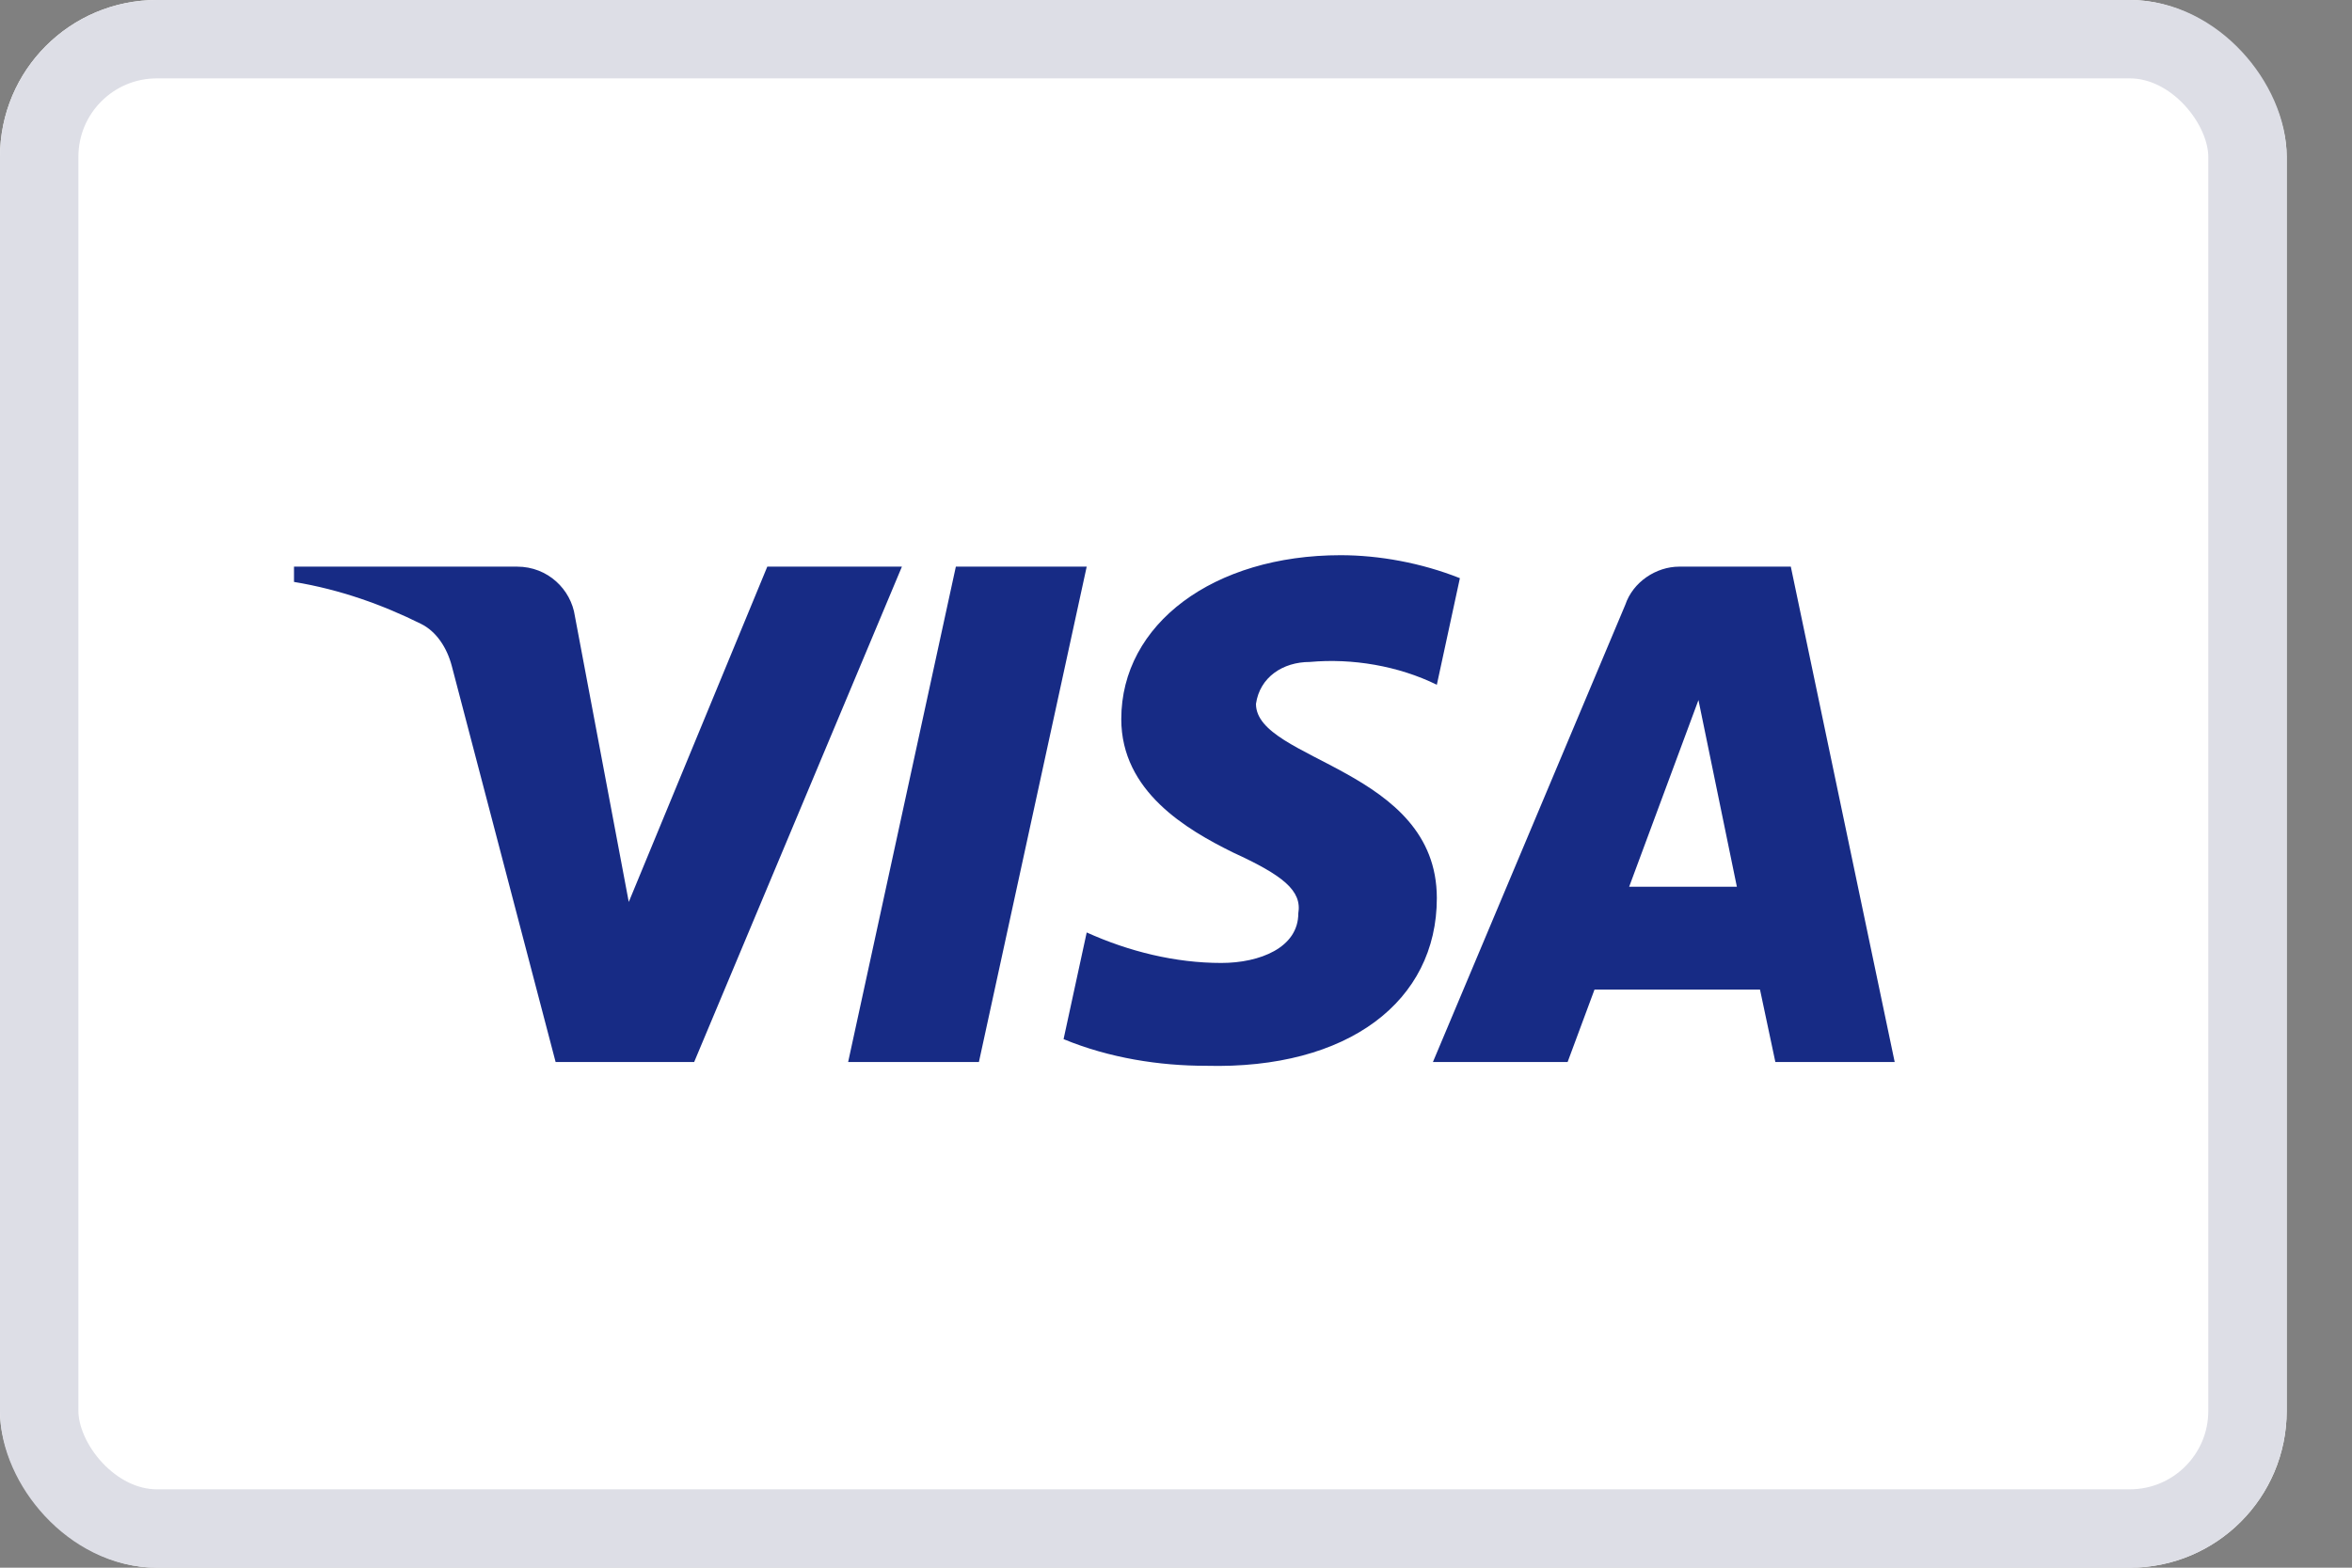
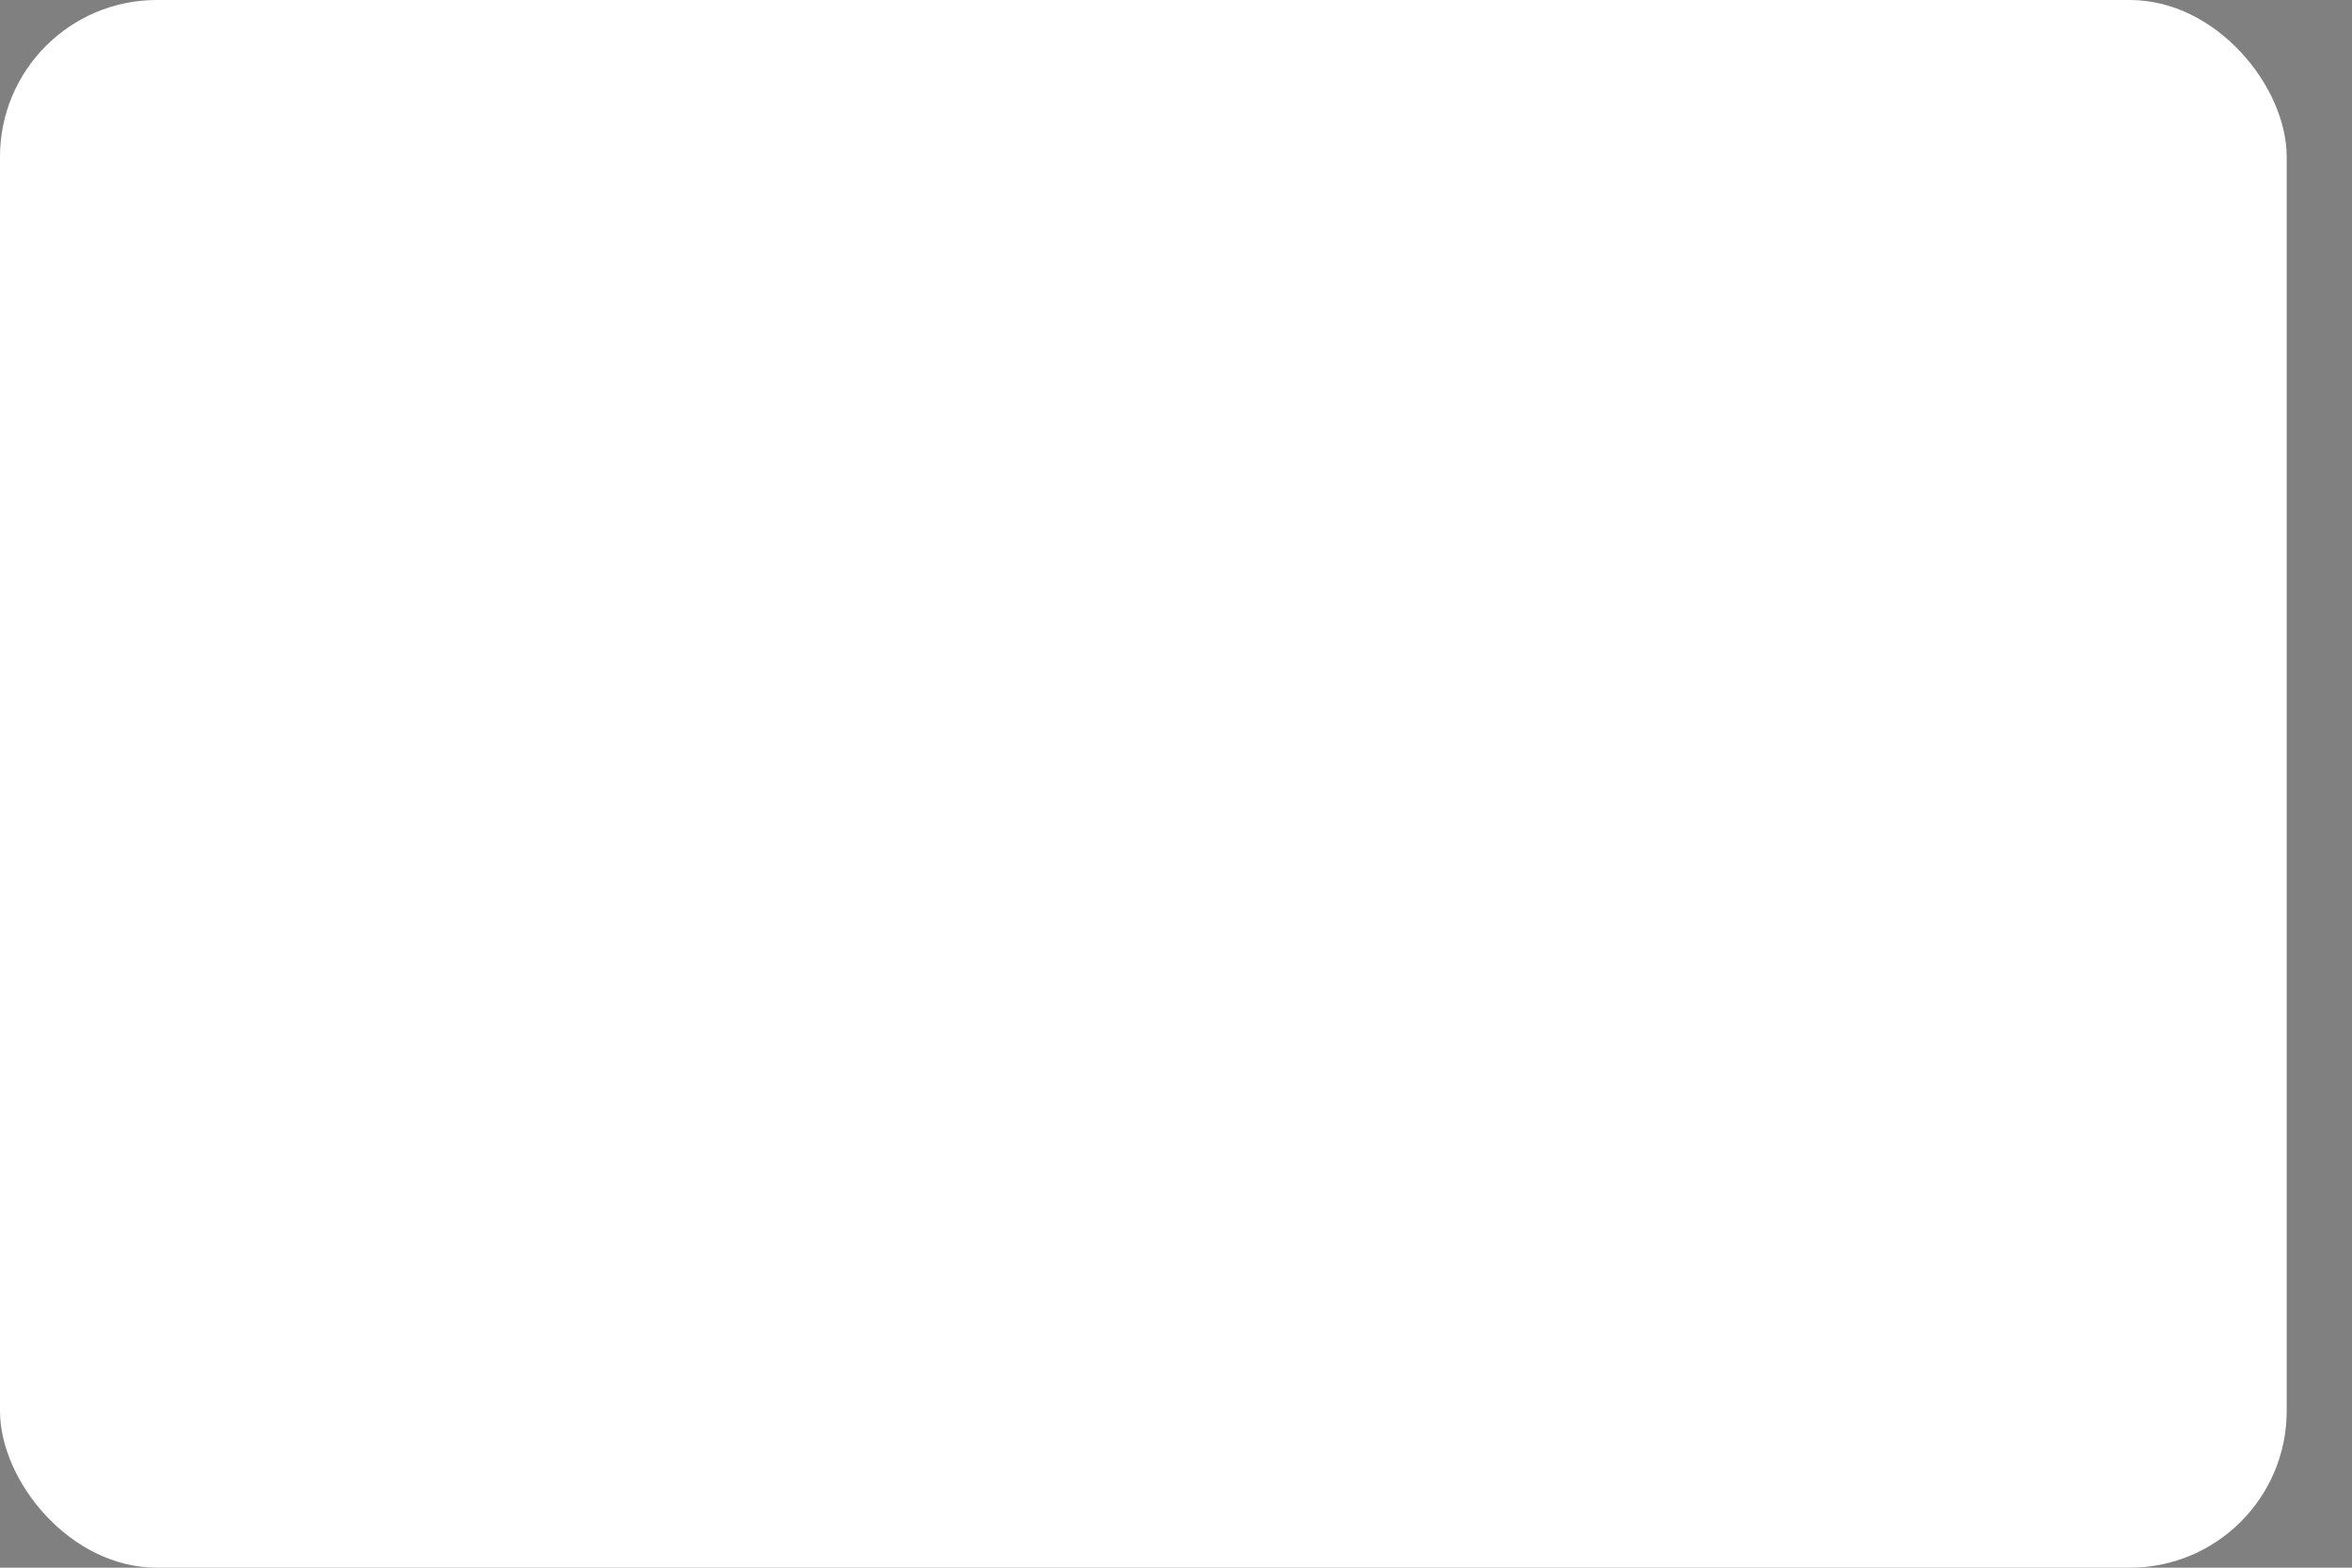
<svg xmlns="http://www.w3.org/2000/svg" fill="none" viewBox="0 0 30 20" height="20" width="30">
  <rect x="0" y="0" width="30" height="20" fill="#808080" stroke="none" />
  <g clip-path="url(#clip0_20235_42754)">
    <rect fill="white" rx="2" height="20" width="29.167" />
-     <path fill="#172B85" d="M8.854 13.549H7.087L5.762 8.494C5.7 8.261 5.566 8.056 5.37 7.959C4.879 7.715 4.339 7.521 3.75 7.424V7.229H6.596C6.989 7.229 7.284 7.521 7.333 7.861L8.02 11.507L9.787 7.229H11.504L8.854 13.549ZM12.486 13.549H10.818L12.192 7.229H13.861L12.486 13.549ZM16.02 8.98C16.069 8.639 16.363 8.445 16.707 8.445C17.247 8.396 17.835 8.494 18.327 8.736L18.621 7.376C18.13 7.181 17.59 7.083 17.1 7.083C15.48 7.083 14.302 7.959 14.302 9.174C14.302 10.098 15.136 10.583 15.726 10.875C16.363 11.167 16.609 11.361 16.56 11.653C16.56 12.09 16.069 12.285 15.578 12.285C14.989 12.285 14.4 12.139 13.861 11.896L13.566 13.257C14.155 13.5 14.793 13.597 15.382 13.597C17.198 13.645 18.327 12.771 18.327 11.458C18.327 9.805 16.02 9.708 16.02 8.98ZM24.167 13.549L22.842 7.229H21.419C21.124 7.229 20.829 7.424 20.731 7.715L18.277 13.549H19.995L20.338 12.625H22.449L22.645 13.549H24.167ZM21.664 8.931L22.154 11.313H20.78L21.664 8.931Z" clip-rule="evenodd" fill-rule="evenodd" />
  </g>
-   <rect stroke="#DDDEE6" rx="1.5" height="19" width="28.167" y="0.5" x="0.5" />
  <defs>
    <clipPath id="clip0_20235_42754">
      <rect fill="white" rx="2" height="20" width="29.167" />
    </clipPath>
  </defs>
</svg>